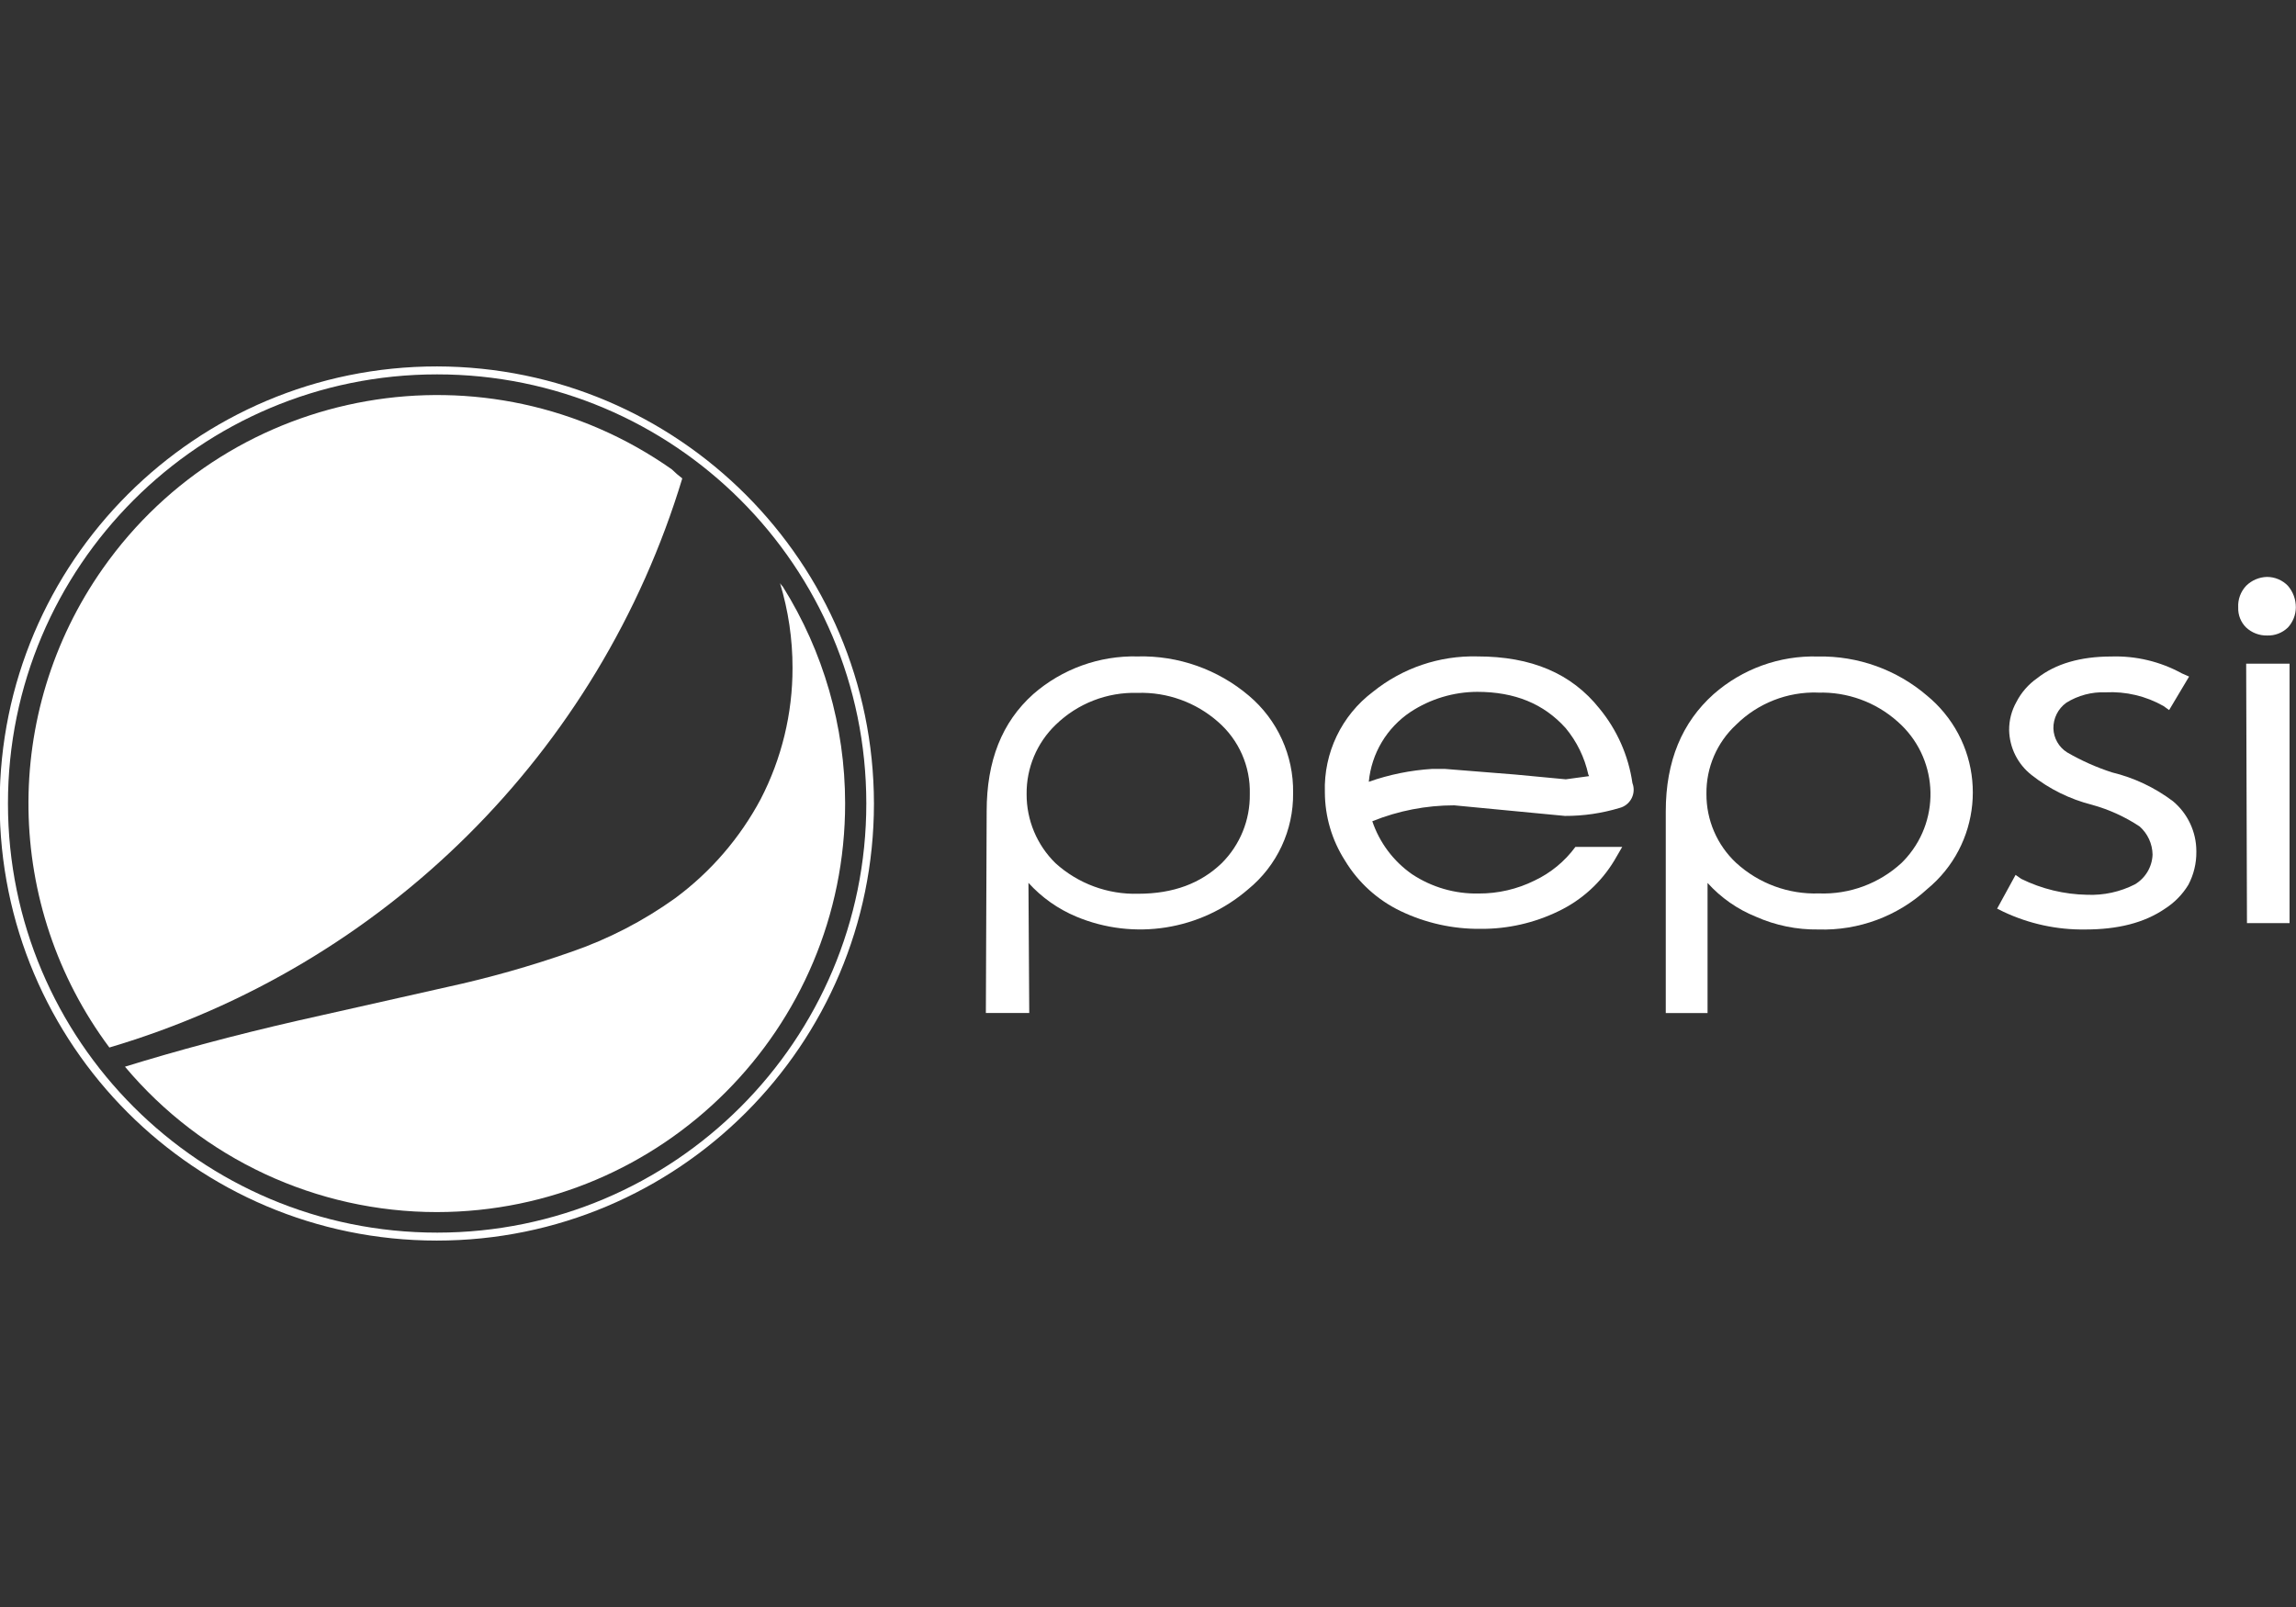
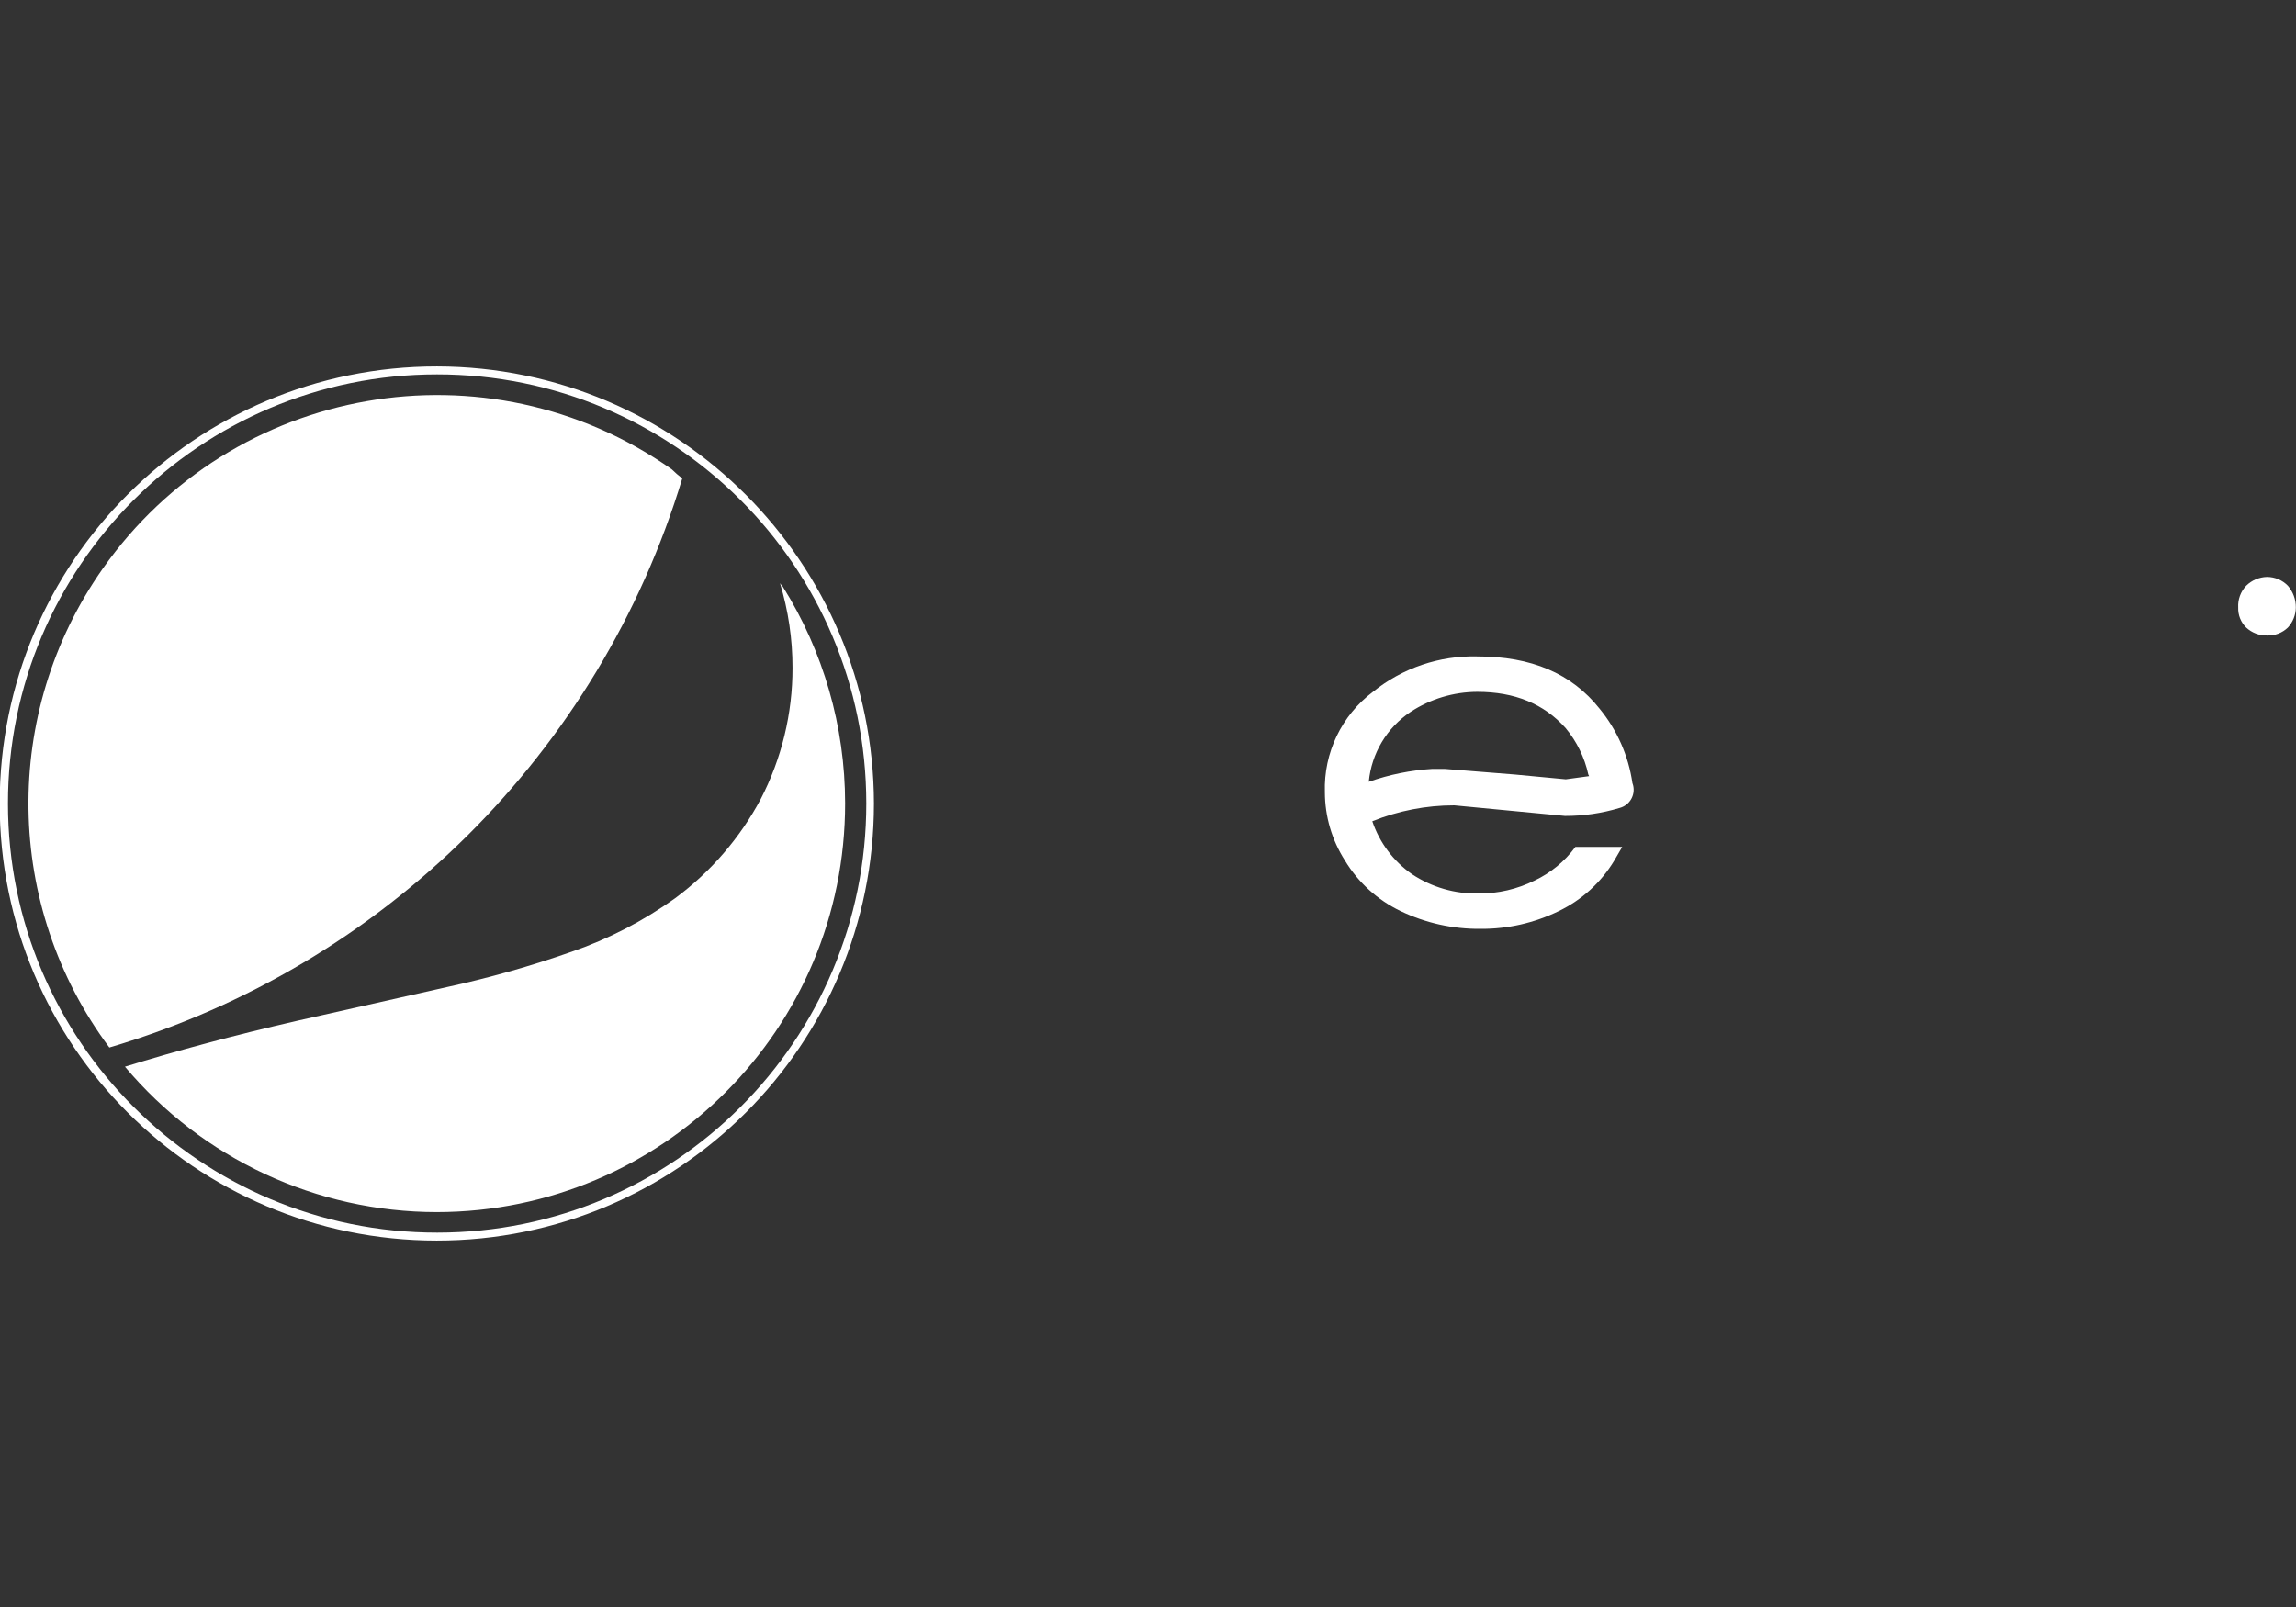
<svg xmlns="http://www.w3.org/2000/svg" version="1.1" id="Layer_1" x="0px" y="0px" width="8503.94px" height="5952.76px" viewBox="0 0 8503.94 5952.76" enable-background="new 0 0 8503.94 5952.76" xml:space="preserve">
  <rect x="0" y="0" width="8503.94" height="5952.76" fill="#333333" stroke="none" />
  <title>pepsi</title>
  <path fill="#FFFFFF" d="M1618.479,1386.792c877.905-0.326,1589.851,711.094,1590.177,1588.998  c0.326,877.906-711.094,1589.852-1588.998,1590.178S29.806,3854.874,29.48,2976.969c0-0.196,0-0.392,0-0.588  C29.318,2098.639,740.736,1386.956,1618.479,1386.792 M1618.478,1357.313C724.292,1356.987-0.854,2081.604-1.179,2975.791  s724.292,1619.332,1618.478,1619.658s1619.332-724.292,1619.658-1618.478c0-0.197,0-0.393,0-0.59  C3235.658,2082.962,2511.896,1358.937,1618.478,1357.313L1618.478,1357.313z" />
  <path fill="#FFFFFF" d="M8473.87,2324.567c18.675-20.266,29.179-46.734,29.48-74.291c0.307-29.523-10.176-58.142-29.48-80.482  c-20.278-20.879-48.132-32.68-77.238-32.723c-28.975,0.674-56.599,12.378-77.239,32.723c-20.487,21.625-31.151,50.741-29.48,80.482  c-1.08,27.812,9.625,54.787,29.48,74.291c20.948,19.472,48.644,30.043,77.239,29.48  C8425.321,2355.168,8453.223,2344.518,8473.87,2324.567z" />
-   <path fill="#FFFFFF" d="M8480.062,3419.472v-961.064h-160.67l2.948,961.064H8480.062z" />
-   <path fill="#FFFFFF" d="M8108.018,2506.166l-26.828-11.792c-80.071-43.952-170.497-65.54-261.787-62.499  c-113.205,0-206.363,26.827-273.874,80.187c-32.575,22.738-59.092,53.102-77.239,88.441  c-17.859,31.758-27.108,67.632-26.827,104.066c1.348,65.242,31.987,126.414,83.429,166.564  c65.851,51.905,141.888,89.371,223.167,109.963c62.859,17.268,122.568,44.436,176.883,80.482  c29.78,26.478,47.102,64.223,47.758,104.066c-1.646,45.49-26.301,87.025-65.447,110.257  c-54.667,27.846-115.584,41.146-176.883,38.619c-84.712-1.464-168.058-21.596-244.098-58.961l-20.931-14.74l-68.395,124.997  l23.879,11.792c94.791,44.701,198.565,67.089,303.354,65.447c117.922,0,217.271-23.879,294.805-77.239  c35.176-22.487,64.727-52.743,86.377-88.442c19.799-37.608,29.93-79.551,29.48-122.05v-2.948  c-0.24-71.144-31.845-138.561-86.377-184.253c-67.252-50.772-144.213-87.196-226.116-107.014  c-58.012-18.754-113.851-43.658-166.564-74.291c-30.374-19.351-49.238-52.446-50.412-88.441  c-0.582-37.634,17.247-73.182,47.758-95.222c43.577-27.18,94.315-40.635,145.634-38.619c74.806-3.79,149.145,13.798,214.323,50.706  l20.931,15.035L8108.018,2506.166z" />
-   <path fill="#FFFFFF" d="M7138.11,2577.51c-112.438-96.642-256.532-148.487-404.768-145.634  c-141.982-4.147-280.237,45.801-386.784,139.737c-116.153,104.066-176.883,247.047-176.883,434.248v746.74h154.772v-482.005  c49.304,54.67,110.395,97.414,178.652,124.997c72.974,32.477,152.145,48.673,232.011,47.463  c148.744,4.675,293.405-49.083,402.999-149.76c197.659-162.86,225.869-455.118,63.009-652.777  C7182.188,2617.542,7161.086,2596.441,7138.11,2577.51z M6733.342,2565.718c108.355-3.448,213.893,34.862,294.805,107.014  c148.427,129.791,163.536,355.33,33.745,503.758c-5.982,6.841-12.223,13.451-18.709,19.816  c-83.114,76.756-193.249,117.459-306.303,113.205c-113.067,3.789-223.123-36.847-306.597-113.205  c-70.781-66.198-110.652-158.98-109.963-255.89c-1.202-97.014,38.754-189.994,109.963-255.89  c80.499-79.633,190.179-122.696,303.354-119.102L6733.342,2565.718z" />
  <path fill="#FFFFFF" d="M5924.398,2624.973c-104.066-130.894-252.942-193.392-452.23-193.392  c-140.376-3.649-277.474,42.746-386.784,130.894c-116.483,87.576-183.028,226.385-178.356,372.043  c0.22,89.661,25.99,177.403,74.291,252.942c49.005,81.307,120.744,146.488,206.363,187.496  c92.422,44.314,193.788,66.807,296.28,65.743c99.962,0.718,198.738-21.68,288.614-65.447  c85.619-41.008,157.358-106.188,206.364-187.495l29.48-50.707h-173.347c-39.419,53.649-91.604,96.613-151.824,124.997  c-64.149,31.718-134.801,48.069-206.363,47.758c-87.595,1.888-173.679-23.002-246.751-71.343  c-68.886-47.979-120.554-116.801-147.402-196.34c96.402-38.923,199.391-58.939,303.354-58.961l160.079,15.33l249.995,23.879  c68.5,0.251,136.658-9.684,202.236-29.48c37.229-9.51,59.699-47.401,50.188-84.63c-0.662-2.593-1.474-5.145-2.43-7.645  C6031.508,2799.337,5989.399,2704.007,5924.398,2624.973z M5882.83,2869.071l2.948,5.896l-86.377,11.792l-187.496-17.688  l-261.787-20.931h-44.516c-80.446,4.929-159.818,21.002-235.844,47.758c9.939-105.198,66.805-200.298,154.772-258.839  c73.327-48.123,159.044-73.93,246.751-74.29c139.737,0,246.752,44.516,327.234,133.842  C5840.054,2746.499,5868.974,2805.651,5882.83,2869.071L5882.83,2869.071z" />
-   <path fill="#FFFFFF" d="M4213.646,2431.581c-141.879-3.504-279.906,46.363-386.784,139.737  c-116.153,104.066-172.461,247.047-172.461,434.248l-2.948,746.74h160.669l-2.948-482.006  c49.082,54.133,109.469,96.807,176.883,124.997c214.255,89.827,460.891,50.662,636.779-101.118  c107.021-87.405,168.343-218.842,166.565-357.008c2.245-138.46-57.822-270.605-163.617-359.957  C4510.972,2479.667,4364.254,2427.822,4213.646,2431.581z M3910.291,2684.523c80.999-78.731,190.446-121.277,303.354-117.922  c109.142-3.379,215.483,34.879,297.458,107.014c77.49,67.133,120.773,165.491,117.922,267.978  c1.423,95.875-36.132,188.221-104.066,255.89c-77.238,74.291-178.356,113.205-309.25,113.205  c-112.875,3.152-222.607-37.404-306.302-113.205c-68.844-67.291-107.458-159.623-107.014-255.89  C3801.34,2844.684,3840.388,2751.65,3910.291,2684.523L3910.291,2684.523z" />
  <path fill="#FFFFFF" d="M2527.067,1772.102c-13.696-10.336-26.695-21.563-38.915-33.608  c-683.673-480.389-1627.331-315.595-2107.72,368.077C4.836,2641.106,14.768,3356.352,405.062,3880.251  C1422.21,3579.607,2219.765,2787.259,2527.067,1772.102z" />
  <path fill="#FFFFFF" d="M1618.479,4489.908c835.898-0.998,1512.718-679.436,1511.72-1515.333  c-0.338-283.522-80.307-561.249-230.793-801.538c-3.856-3.869-7.313-8.115-10.318-12.676  c30.799,101.604,46.397,207.207,46.285,313.378c0.311,169.258-40.136,336.103-117.922,486.428  c-77.1,144.511-185.468,270.002-317.21,367.326c-117.531,84.166-246.615,150.893-383.246,198.109  c-151.235,53.131-305.615,96.846-462.254,130.894l-552.464,124.408c-235.844,53.949-448.693,111.436-639.432,170.397  C749.525,4292.803,1172.598,4489.984,1618.479,4489.908z" />
</svg>